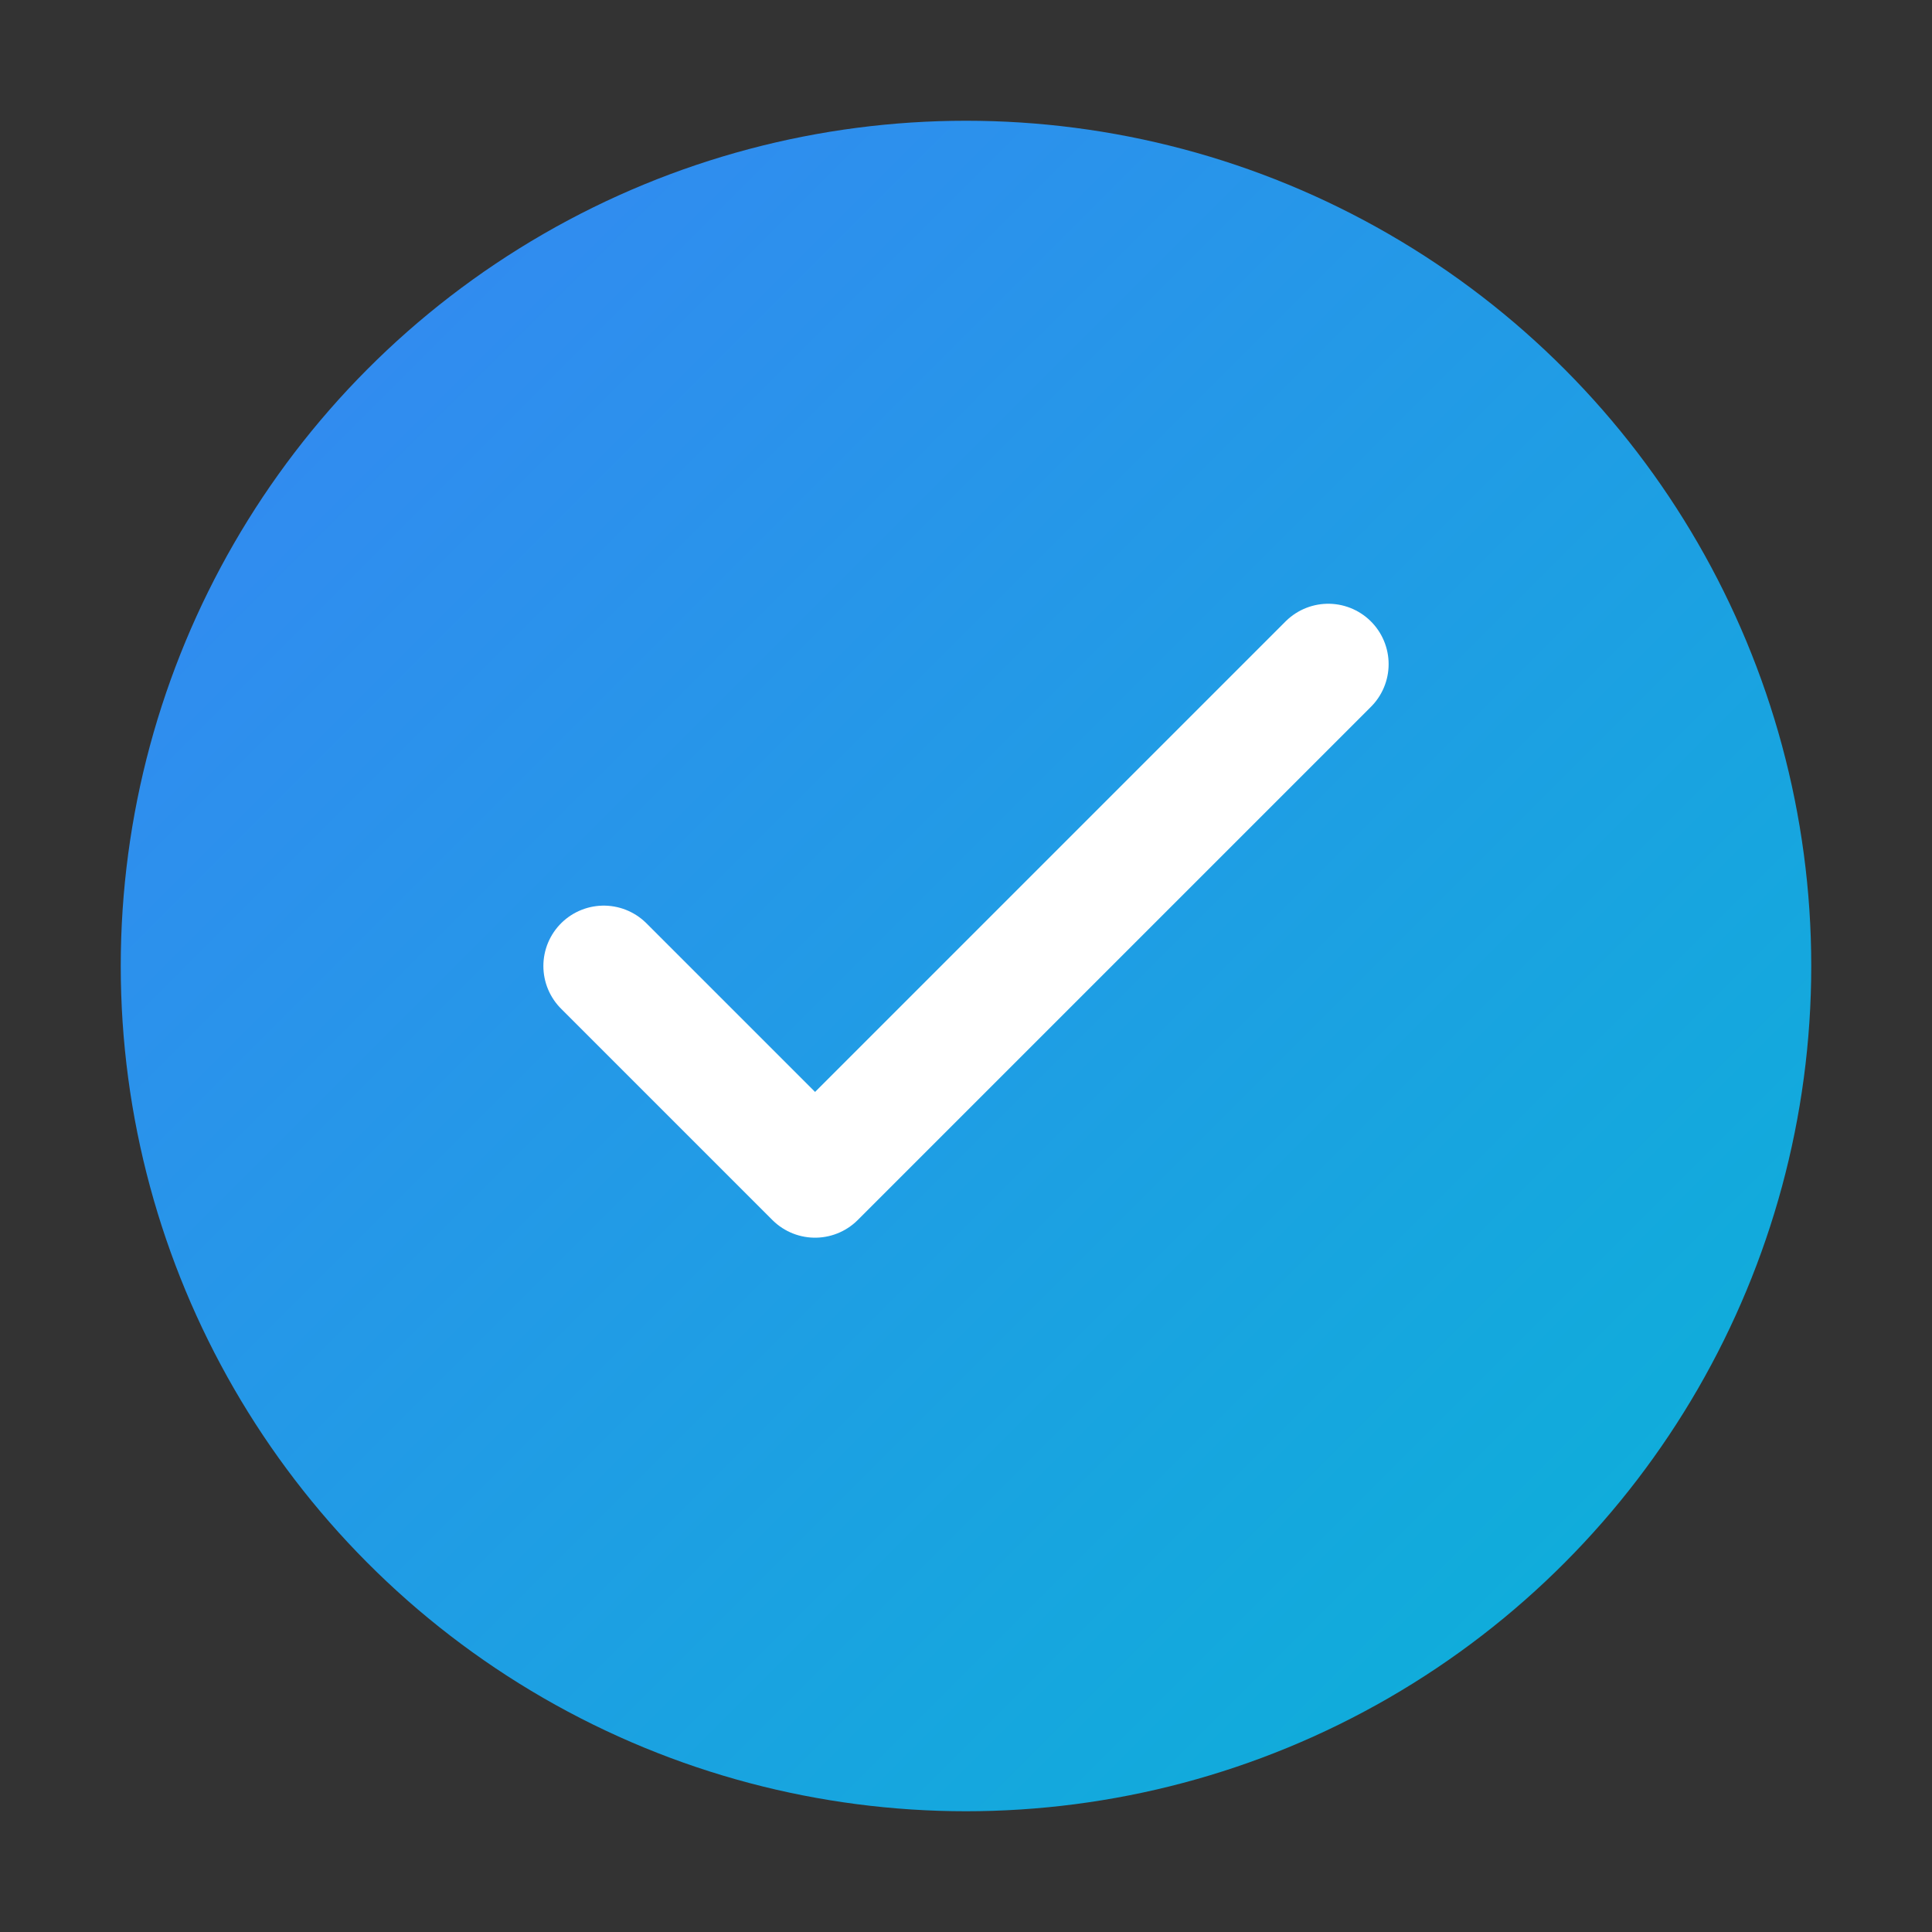
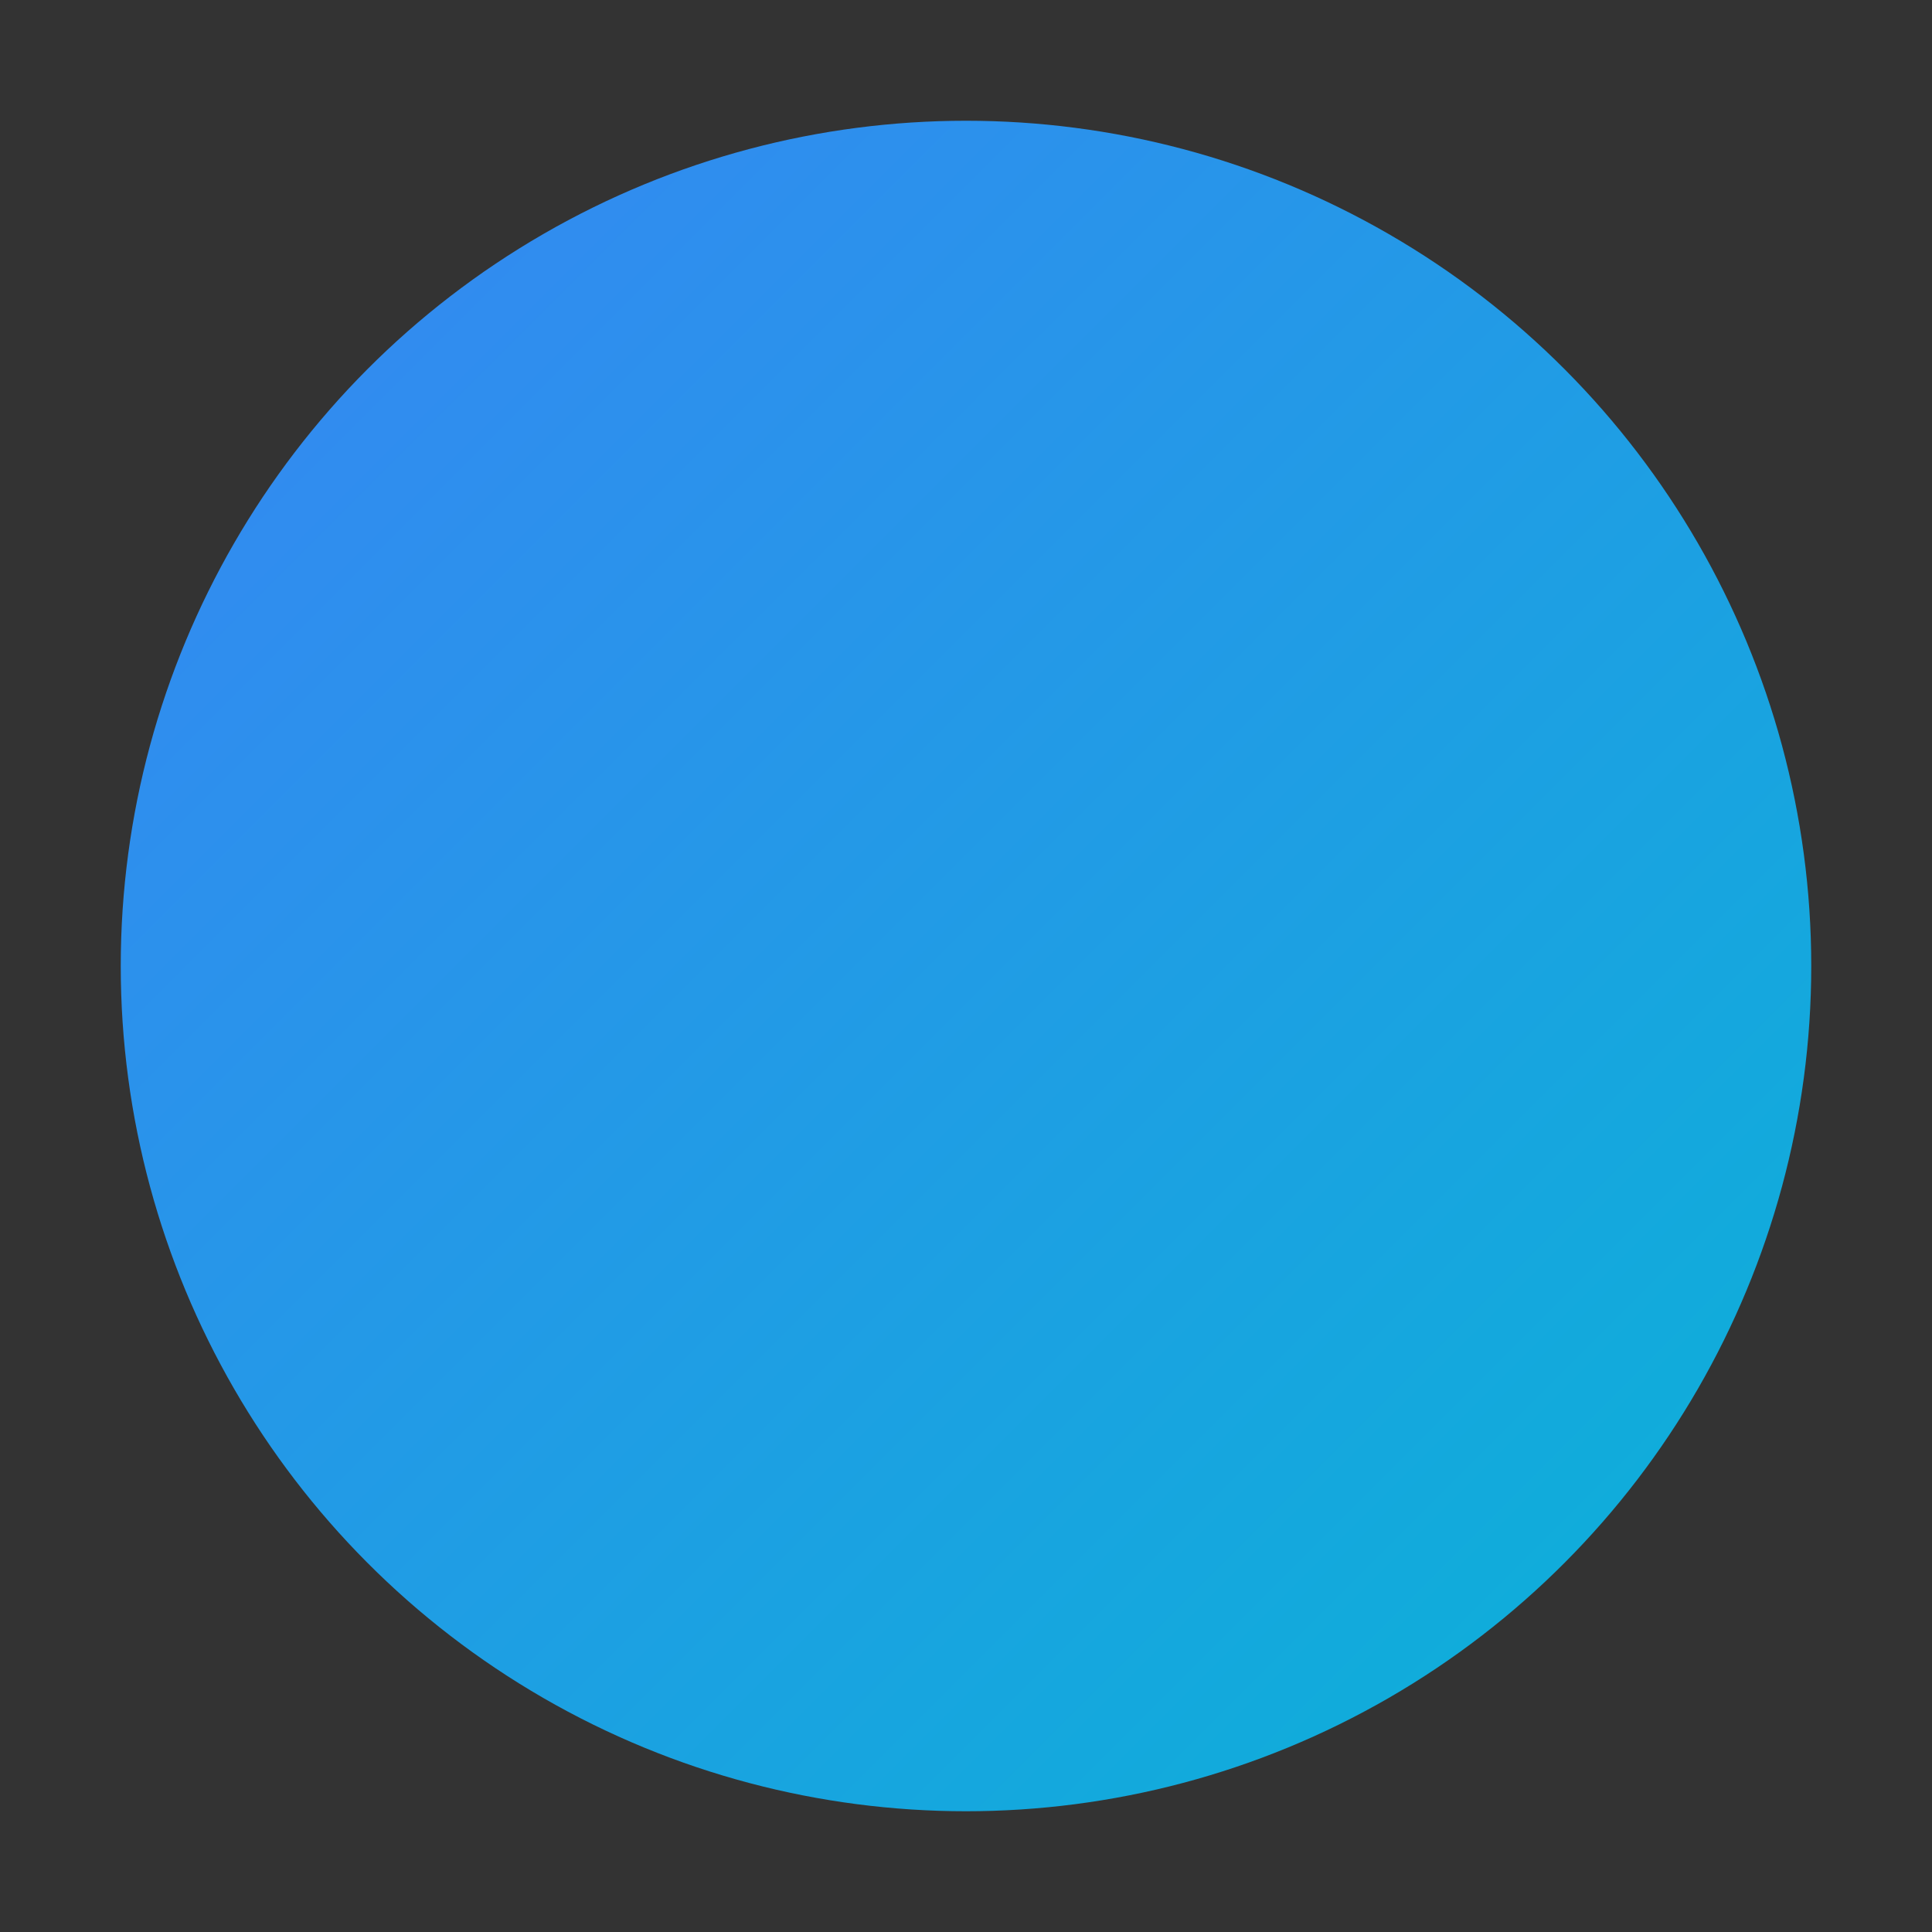
<svg xmlns="http://www.w3.org/2000/svg" width="64" height="64" viewBox="0 0 64 64" fill="none">
  <rect x="0" y="0" width="64" height="64" fill="#333333" stroke="none" />
  <circle cx="32" cy="32" r="28" fill="url(#gradient)" />
-   <path d="M44 22L27 39L20 32" stroke="white" stroke-width="4" stroke-linecap="round" stroke-linejoin="round" />
  <defs>
    <linearGradient id="gradient" x1="0" y1="0" x2="64" y2="64" gradientUnits="userSpaceOnUse">
      <stop stop-color="#3B82F6" />
      <stop offset="1" stop-color="#06B6D4" />
    </linearGradient>
  </defs>
</svg>